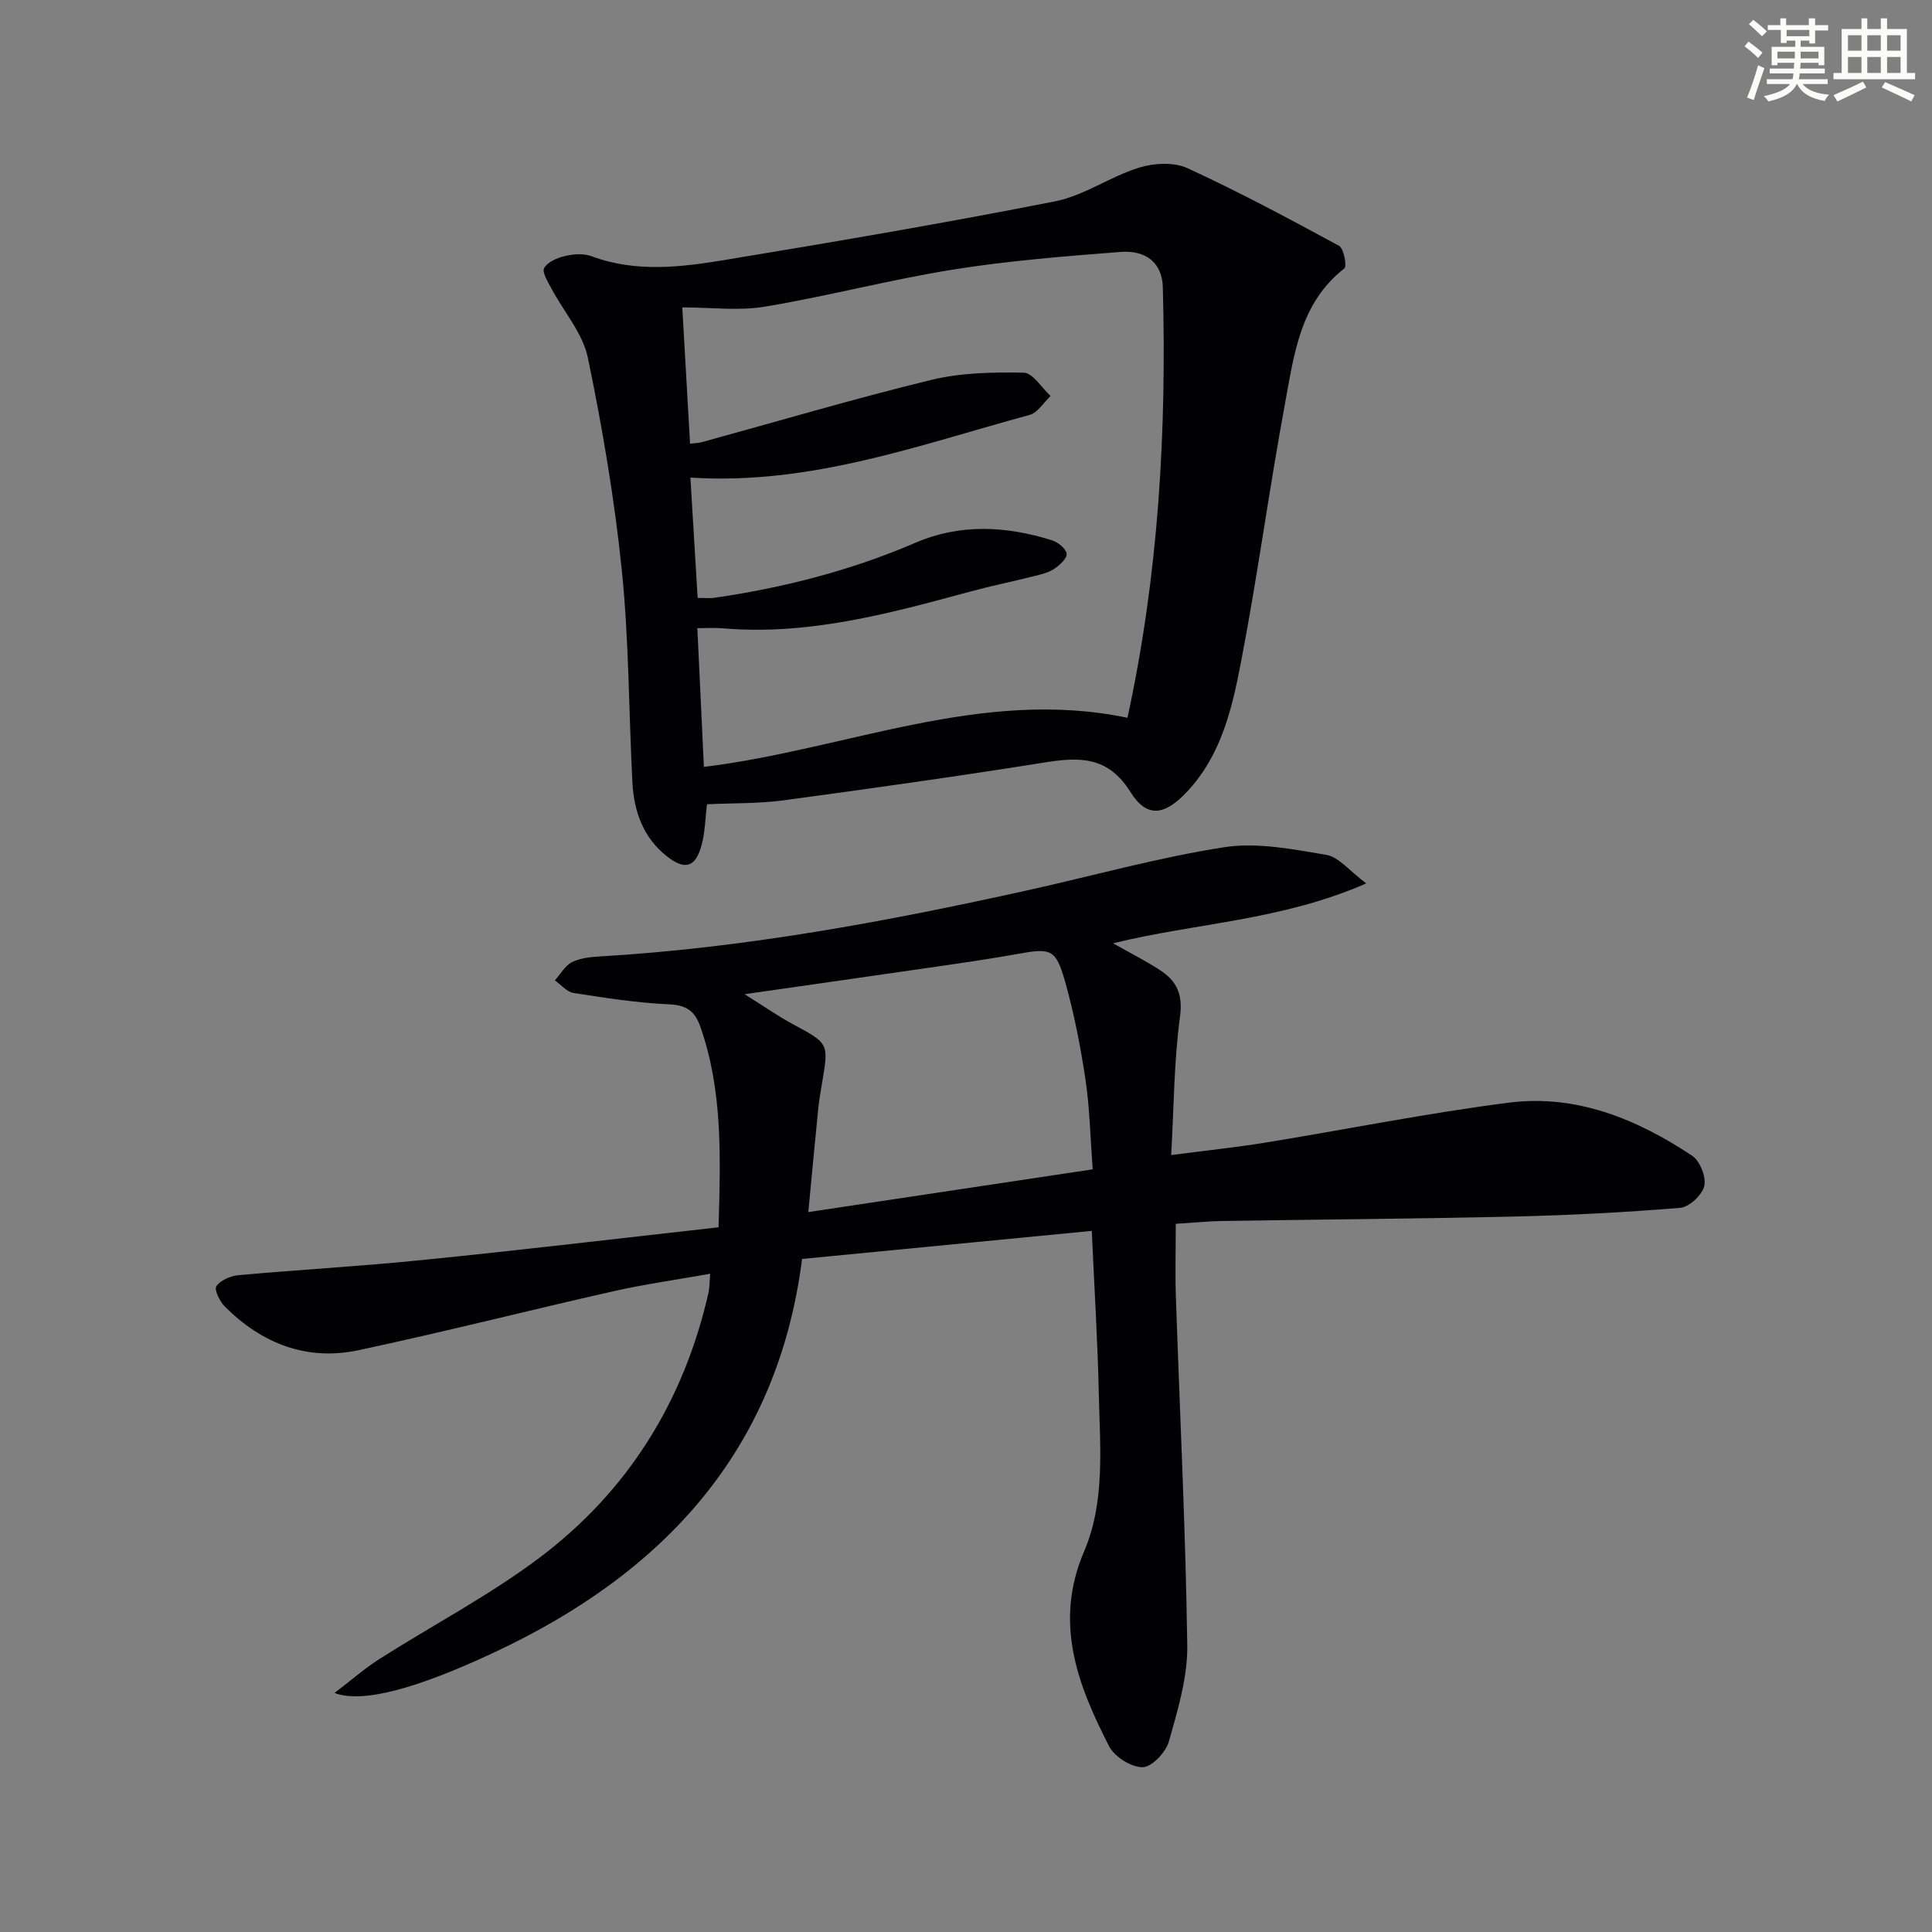
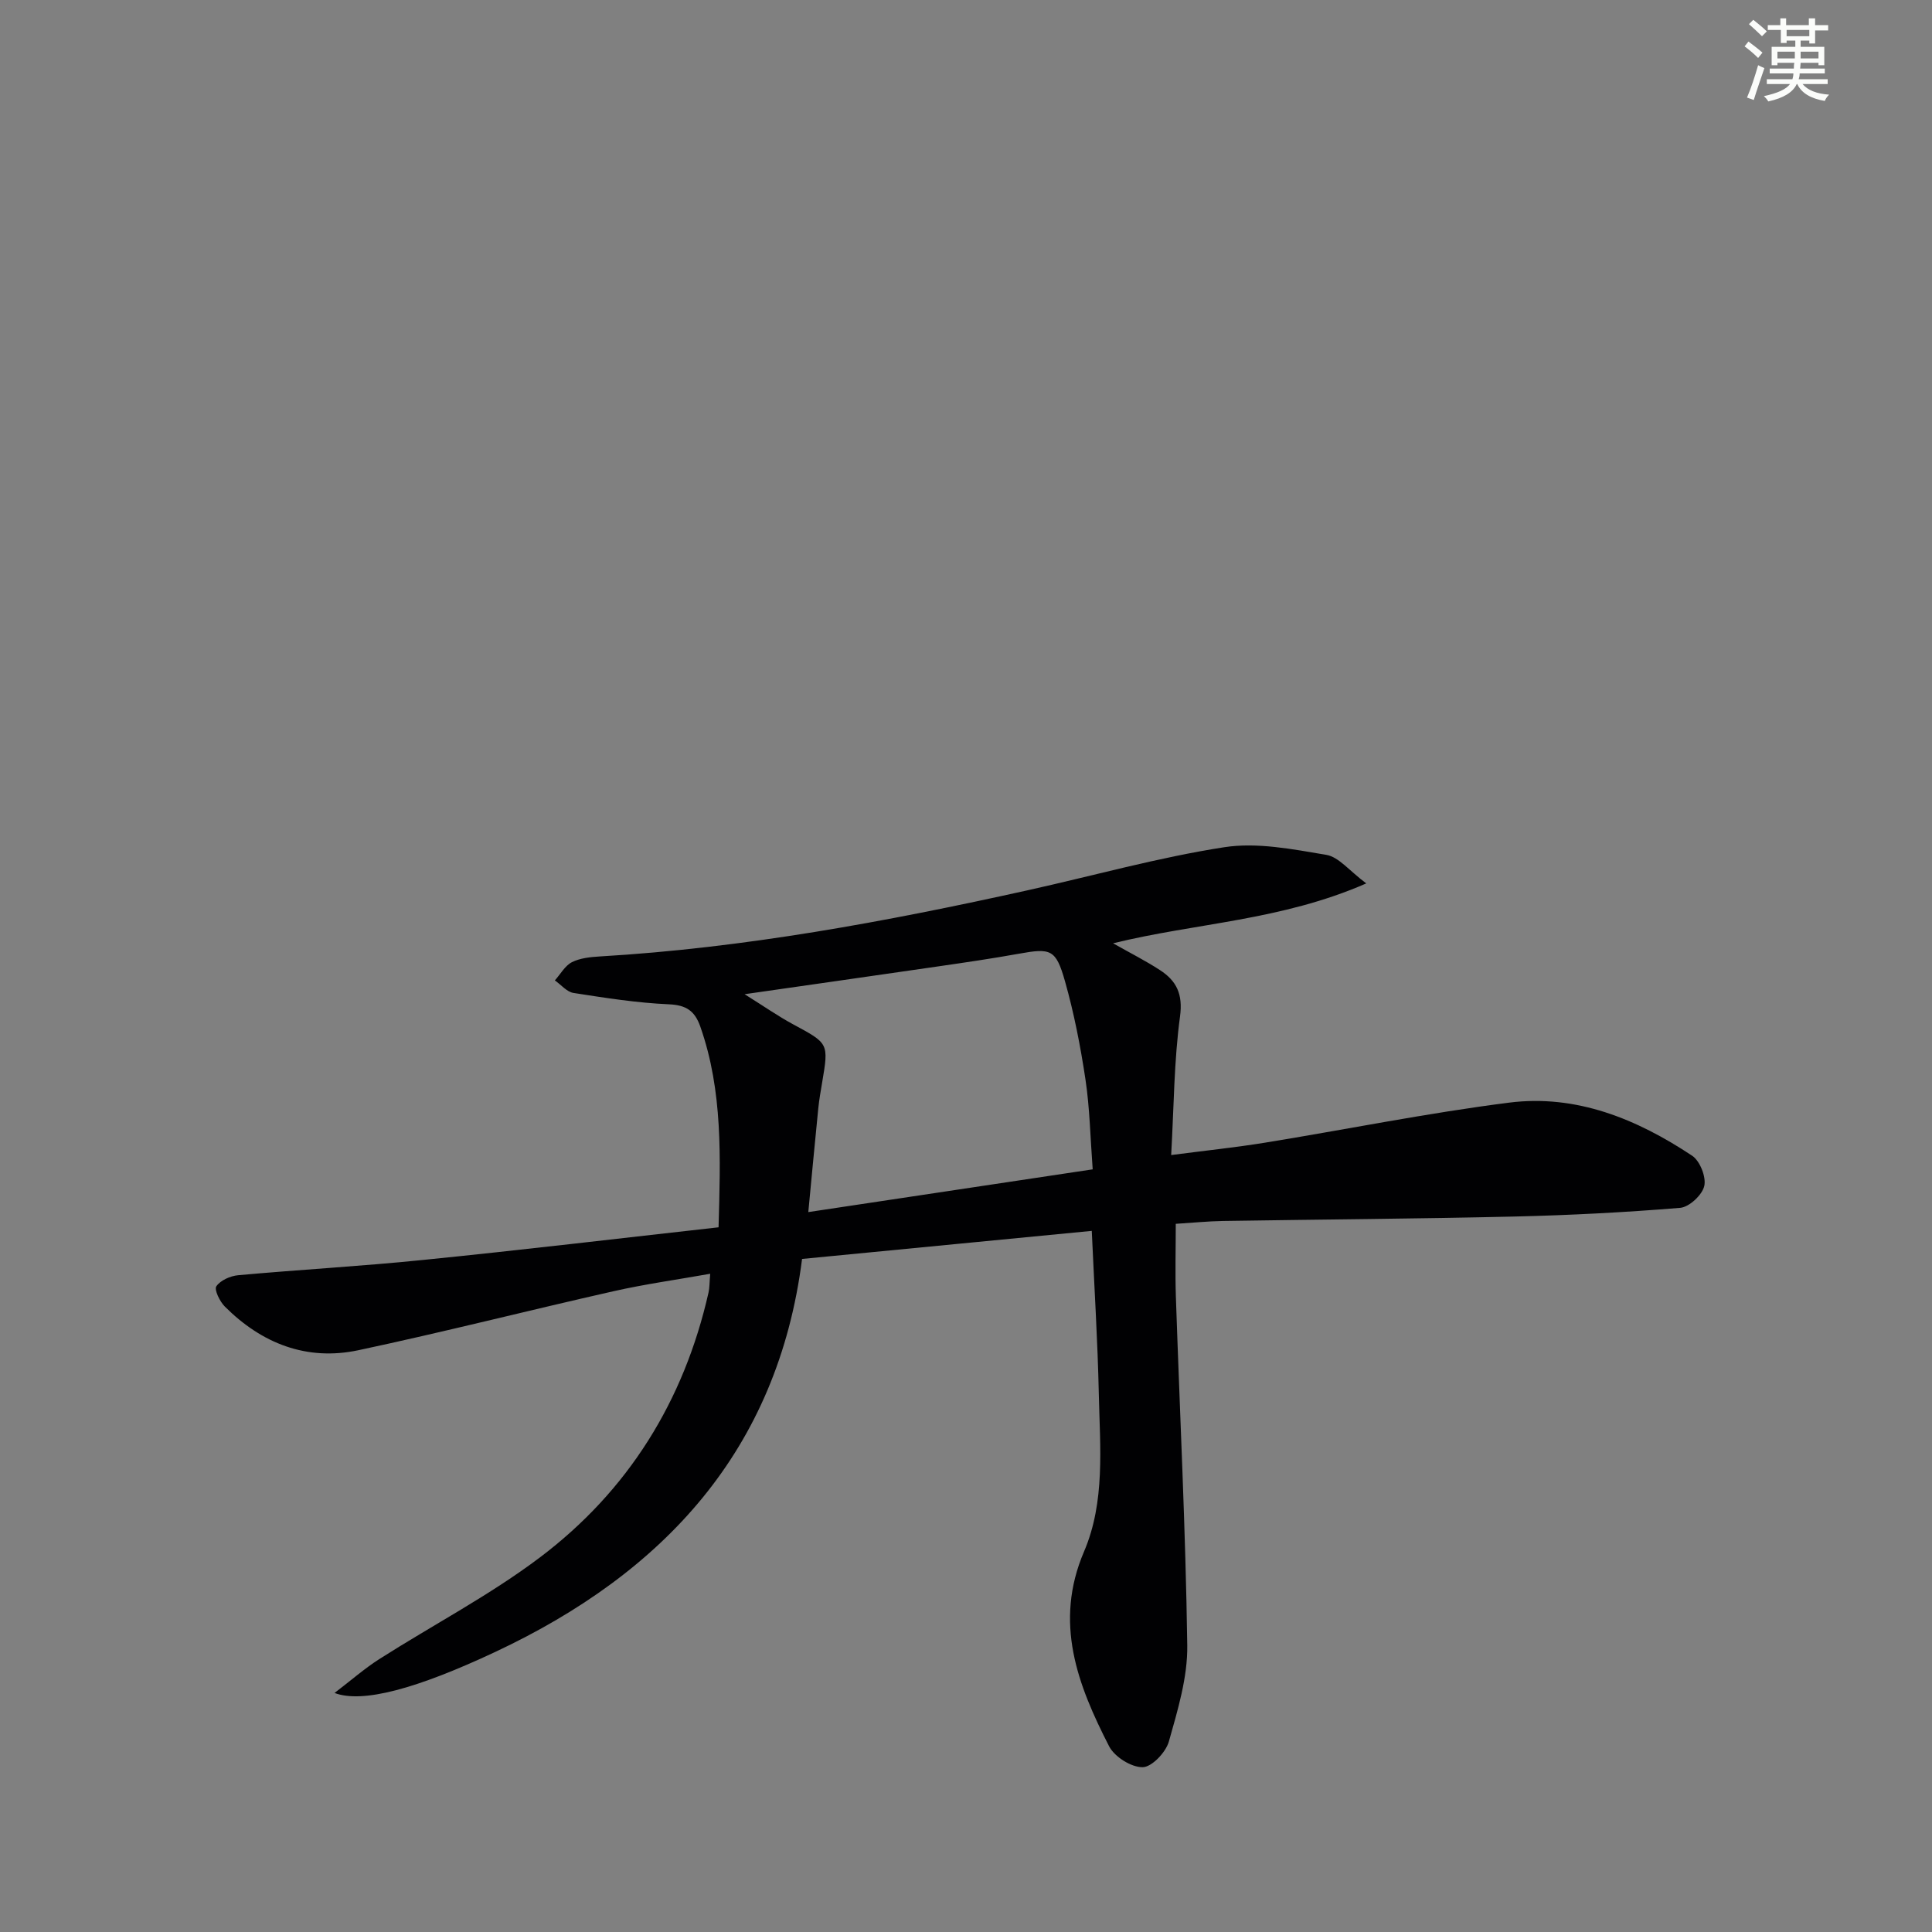
<svg xmlns="http://www.w3.org/2000/svg" enable-background="new 0 0 400 400" viewBox="0 0 400 400">
  <rect x="0" y="0" width="400" height="400" fill="#808080" stroke="none" />
  <path d="m148.77 254.1c.4-14.45.91-28.19-3.77-41.53-1.14-3.26-2.89-4.48-6.51-4.64-6.61-.29-13.2-1.33-19.75-2.35-1.39-.22-2.58-1.7-3.86-2.6 1.16-1.29 2.09-3.04 3.53-3.77 1.7-.86 3.84-1.07 5.8-1.19 29.93-1.76 59.28-7.21 88.48-13.68 13.59-3.01 27.04-6.8 40.76-8.93 6.83-1.06 14.18.41 21.15 1.58 2.58.43 4.75 3.29 8.27 5.91-17.68 7.73-35.19 8.16-52.42 12.4 3.58 2.03 6.75 3.62 9.71 5.55 3.42 2.22 4.78 4.96 4.15 9.61-1.24 9.17-1.26 18.5-1.83 28.68 7.12-.93 13.3-1.57 19.41-2.56 16.86-2.74 33.62-6.14 50.55-8.29 13.92-1.77 26.47 3.4 37.9 10.99 1.62 1.08 2.94 4.41 2.51 6.27-.42 1.85-3.11 4.36-4.98 4.52-11.41.94-22.86 1.53-34.31 1.8-20.11.47-40.23.6-60.34.92-3.13.05-6.26.37-9.79.59 0 5.16-.14 10.1.02 15.02.81 24.08 2.02 48.16 2.36 72.25.09 6.64-1.98 13.42-3.81 19.92-.63 2.23-3.53 5.29-5.43 5.31-2.36.03-5.82-2.15-6.94-4.33-6.52-12.72-11.49-25.6-5.19-40.32 4.41-10.3 3.3-21.59 3.06-32.55-.24-11.09-.94-22.17-1.46-33.84-20.21 1.96-39.84 3.86-59.98 5.81-5.05 39.62-28.61 64.97-63.49 81.35-16.36 7.68-27.54 10.69-33.31 8.51 3.39-2.58 6.18-5.04 9.28-7.02 11.07-7.05 22.81-13.18 33.24-21.04 18.28-13.79 29.83-32.39 34.91-54.83.22-.96.19-1.98.35-3.9-6.85 1.22-13.49 2.14-20 3.61-17.64 3.98-35.17 8.46-52.85 12.22-10.69 2.27-19.99-1.39-27.64-9.04-1.05-1.05-2.24-3.51-1.76-4.2.86-1.24 2.89-2.14 4.52-2.29 12.75-1.16 25.53-1.86 38.26-3.16 20.33-2.04 40.59-4.46 61.2-6.76zm77.46-12c-.5-6.69-.61-12.69-1.49-18.57-1.03-6.86-2.36-13.72-4.25-20.39-1.89-6.66-2.94-6.87-9.61-5.67-5.54 1-11.12 1.81-16.7 2.62-12.87 1.87-25.74 3.7-40.02 5.75 4.02 2.51 6.94 4.56 10.06 6.24 7.33 3.96 7.37 3.89 6.01 11.96-.3 1.8-.63 3.6-.81 5.41-.7 7.01-1.36 14.02-2.07 21.5 19.98-3 39.1-5.88 58.88-8.85z" fill="#010103" />
-   <path d="m146.37 166.51c-.36 2.93-.39 5.79-1.11 8.45-1.25 4.61-3.42 5.3-7.2 2.32-4.89-3.85-6.82-9.31-7.13-15.31-.75-14.6-.7-29.28-2.18-43.8-1.51-14.8-4.02-29.54-7.04-44.11-1.05-5.07-5-9.53-7.54-14.32-.73-1.37-2-3.4-1.51-4.25.74-1.27 2.74-2.12 4.35-2.49 1.73-.41 3.83-.56 5.44.04 9.26 3.46 18.66 2.27 27.94.73 22.72-3.76 45.44-7.62 68.03-12.08 6.01-1.19 11.43-5.12 17.37-6.97 3.08-.96 7.21-1.2 10.02.08 10.69 4.91 21.09 10.48 31.43 16.1.99.54 1.66 4.23 1.09 4.68-9.21 7.18-10.41 17.88-12.3 28.07-3.29 17.77-5.68 35.72-9.1 53.46-1.84 9.55-4.05 19.2-11.14 26.78-4.55 4.86-8.27 5.64-11.74.09-4.66-7.46-10.57-7.27-17.82-6.11-18.01 2.87-36.08 5.41-54.16 7.85-5.07.67-10.25.54-15.7.79zm-3.43-67.63c.54 8.87 1.02 16.88 1.5 24.91 1.45 0 2.47.12 3.44-.02 14.36-2.08 28.29-5.65 41.66-11.4 9.29-4 18.8-3.47 28.25-.51 1.25.39 2.9 1.72 3.04 2.78.12.94-1.43 2.38-2.56 3.13-1.18.79-2.7 1.14-4.12 1.5-4.51 1.13-9.06 2.06-13.55 3.28-16.7 4.54-33.39 9.05-50.99 7.53-1.73-.15-3.49-.02-5.23-.02.46 9.86.9 19.22 1.35 28.72 29.52-3.6 57.42-16.49 87.7-10.17 6.45-29.69 8.12-59.31 7.32-89.13-.13-4.93-3.32-7.74-8.78-7.32-11.57.9-23.18 1.82-34.62 3.65-13.07 2.09-25.93 5.5-38.98 7.68-5.44.91-11.16.15-17.11.15.57 10.06 1.09 19.04 1.61 28.22 1.11-.13 1.78-.13 2.39-.3 15.82-4.34 31.56-9.01 47.49-12.89 6.18-1.51 12.8-1.64 19.21-1.51 1.88.04 3.7 3.14 5.55 4.83-1.43 1.34-2.66 3.45-4.33 3.91-22.85 6.21-45.29 14.58-70.24 12.98z" fill="#010103" />
  <g fill="#fbfcfa">
    <path d="m361.2 9.6.8-1c.9.7 1.9 1.4 2.9 2.3l-.9 1.1c-1-1-2-1.8-2.8-2.4zm.5 10.6c.9-2.1 1.6-4.3 2.3-6.7.4.2.8.4 1.3.6-.7 2.1-1.5 4.3-2.2 6.6zm.4-15.2.9-.9c1 .8 2 1.6 2.8 2.4l-1 1c-.9-.9-1.8-1.7-2.7-2.5zm12.5-1.2h1.2v1.4h2.7v1.1h-2.7v2.7h-1.2v-.6h-1.8v1.3h4.9v3.8h-1.2v-.5h-3.7c0 .4-.1.9-.1 1.2h5.1v1h-5.2c0 .5-.1.9-.2 1.2h6v1h-5.2c1.1 1.3 2.9 2 5.5 2.2-.4.4-.7.8-.9 1.3-2.9-.5-4.8-1.6-5.7-3.5h-.1c-.8 1.7-2.7 2.9-5.9 3.6-.2-.4-.6-.8-.9-1.1 2.8-.6 4.6-1.4 5.4-2.5h-4.8v-1h5.3c.1-.3.2-.7.2-1.2h-4.9v-1h5c0-.4 0-.8.1-1.2h-3.5v.5h-1.2v-3.8h4.9v-1.3h-1.8v.5h-1.2v-2.7h-2.7v-1h2.6v-1.4h1.2v1.4h4.7v-1.4zm-6.6 8.3h3.6c0-.4 0-.9 0-1.4h-3.6zm1.9-4.6h4.7v-1.3h-4.7zm6.6 3.2h-3.7v1.4h3.7z" />
-     <path d="m385.3 3.8h1.3v2.2h2.8v-2.2h1.3v2.2h4.1v9.1h1.7v1.3h-16.9v-1.3h1.7v-9.1h4.1v-2.2zm.4 13.1.7 1.2c-1.8.9-3.8 1.9-6 2.9-.2-.4-.5-.8-.8-1.3 2.3-1 4.3-1.9 6.1-2.8zm-3.1-6.4h2.8v-3.2h-2.8zm0 4.6h2.8v-3.3h-2.8zm4-4.6h2.8v-3.2h-2.8zm0 4.6h2.8v-3.3h-2.8zm3.7 1.9c2.1.9 4.1 1.8 6.1 2.7l-.7 1.3c-2.2-1.1-4.2-2-6.1-2.9zm3.2-9.7h-2.8v3.2h2.8zm-2.8 7.8h2.8v-3.3h-2.8z" />
  </g>
</svg>